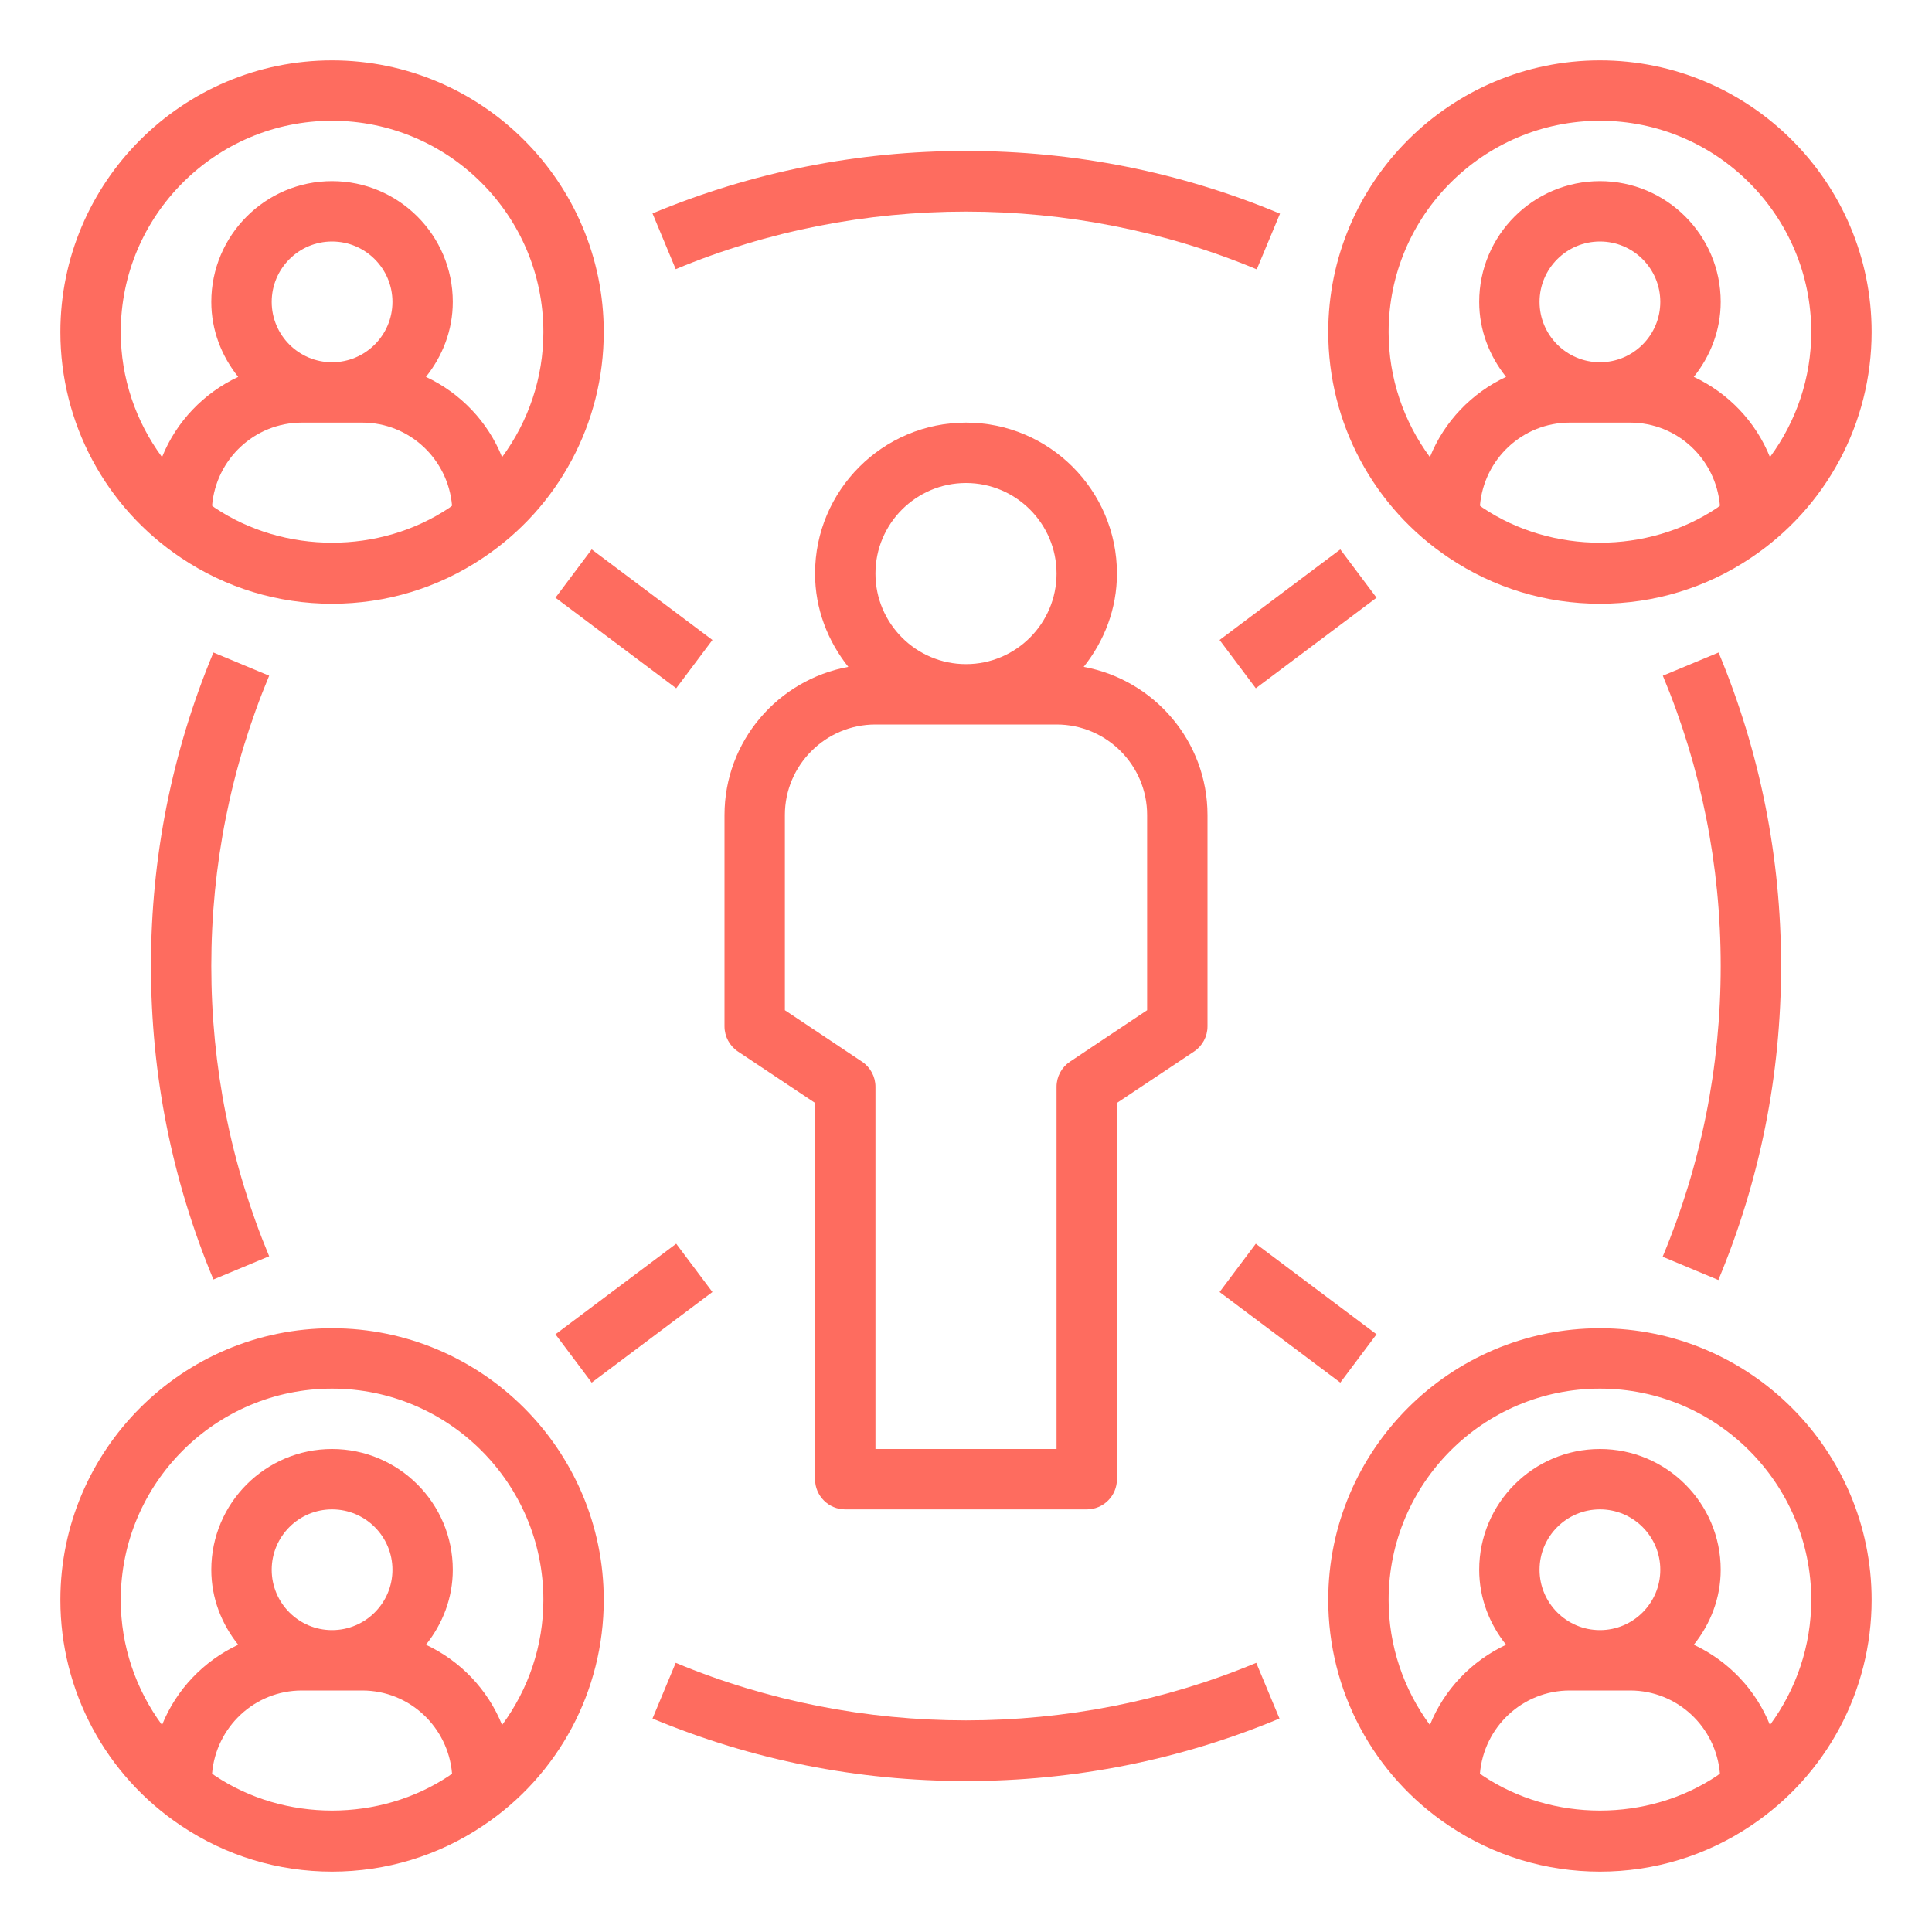
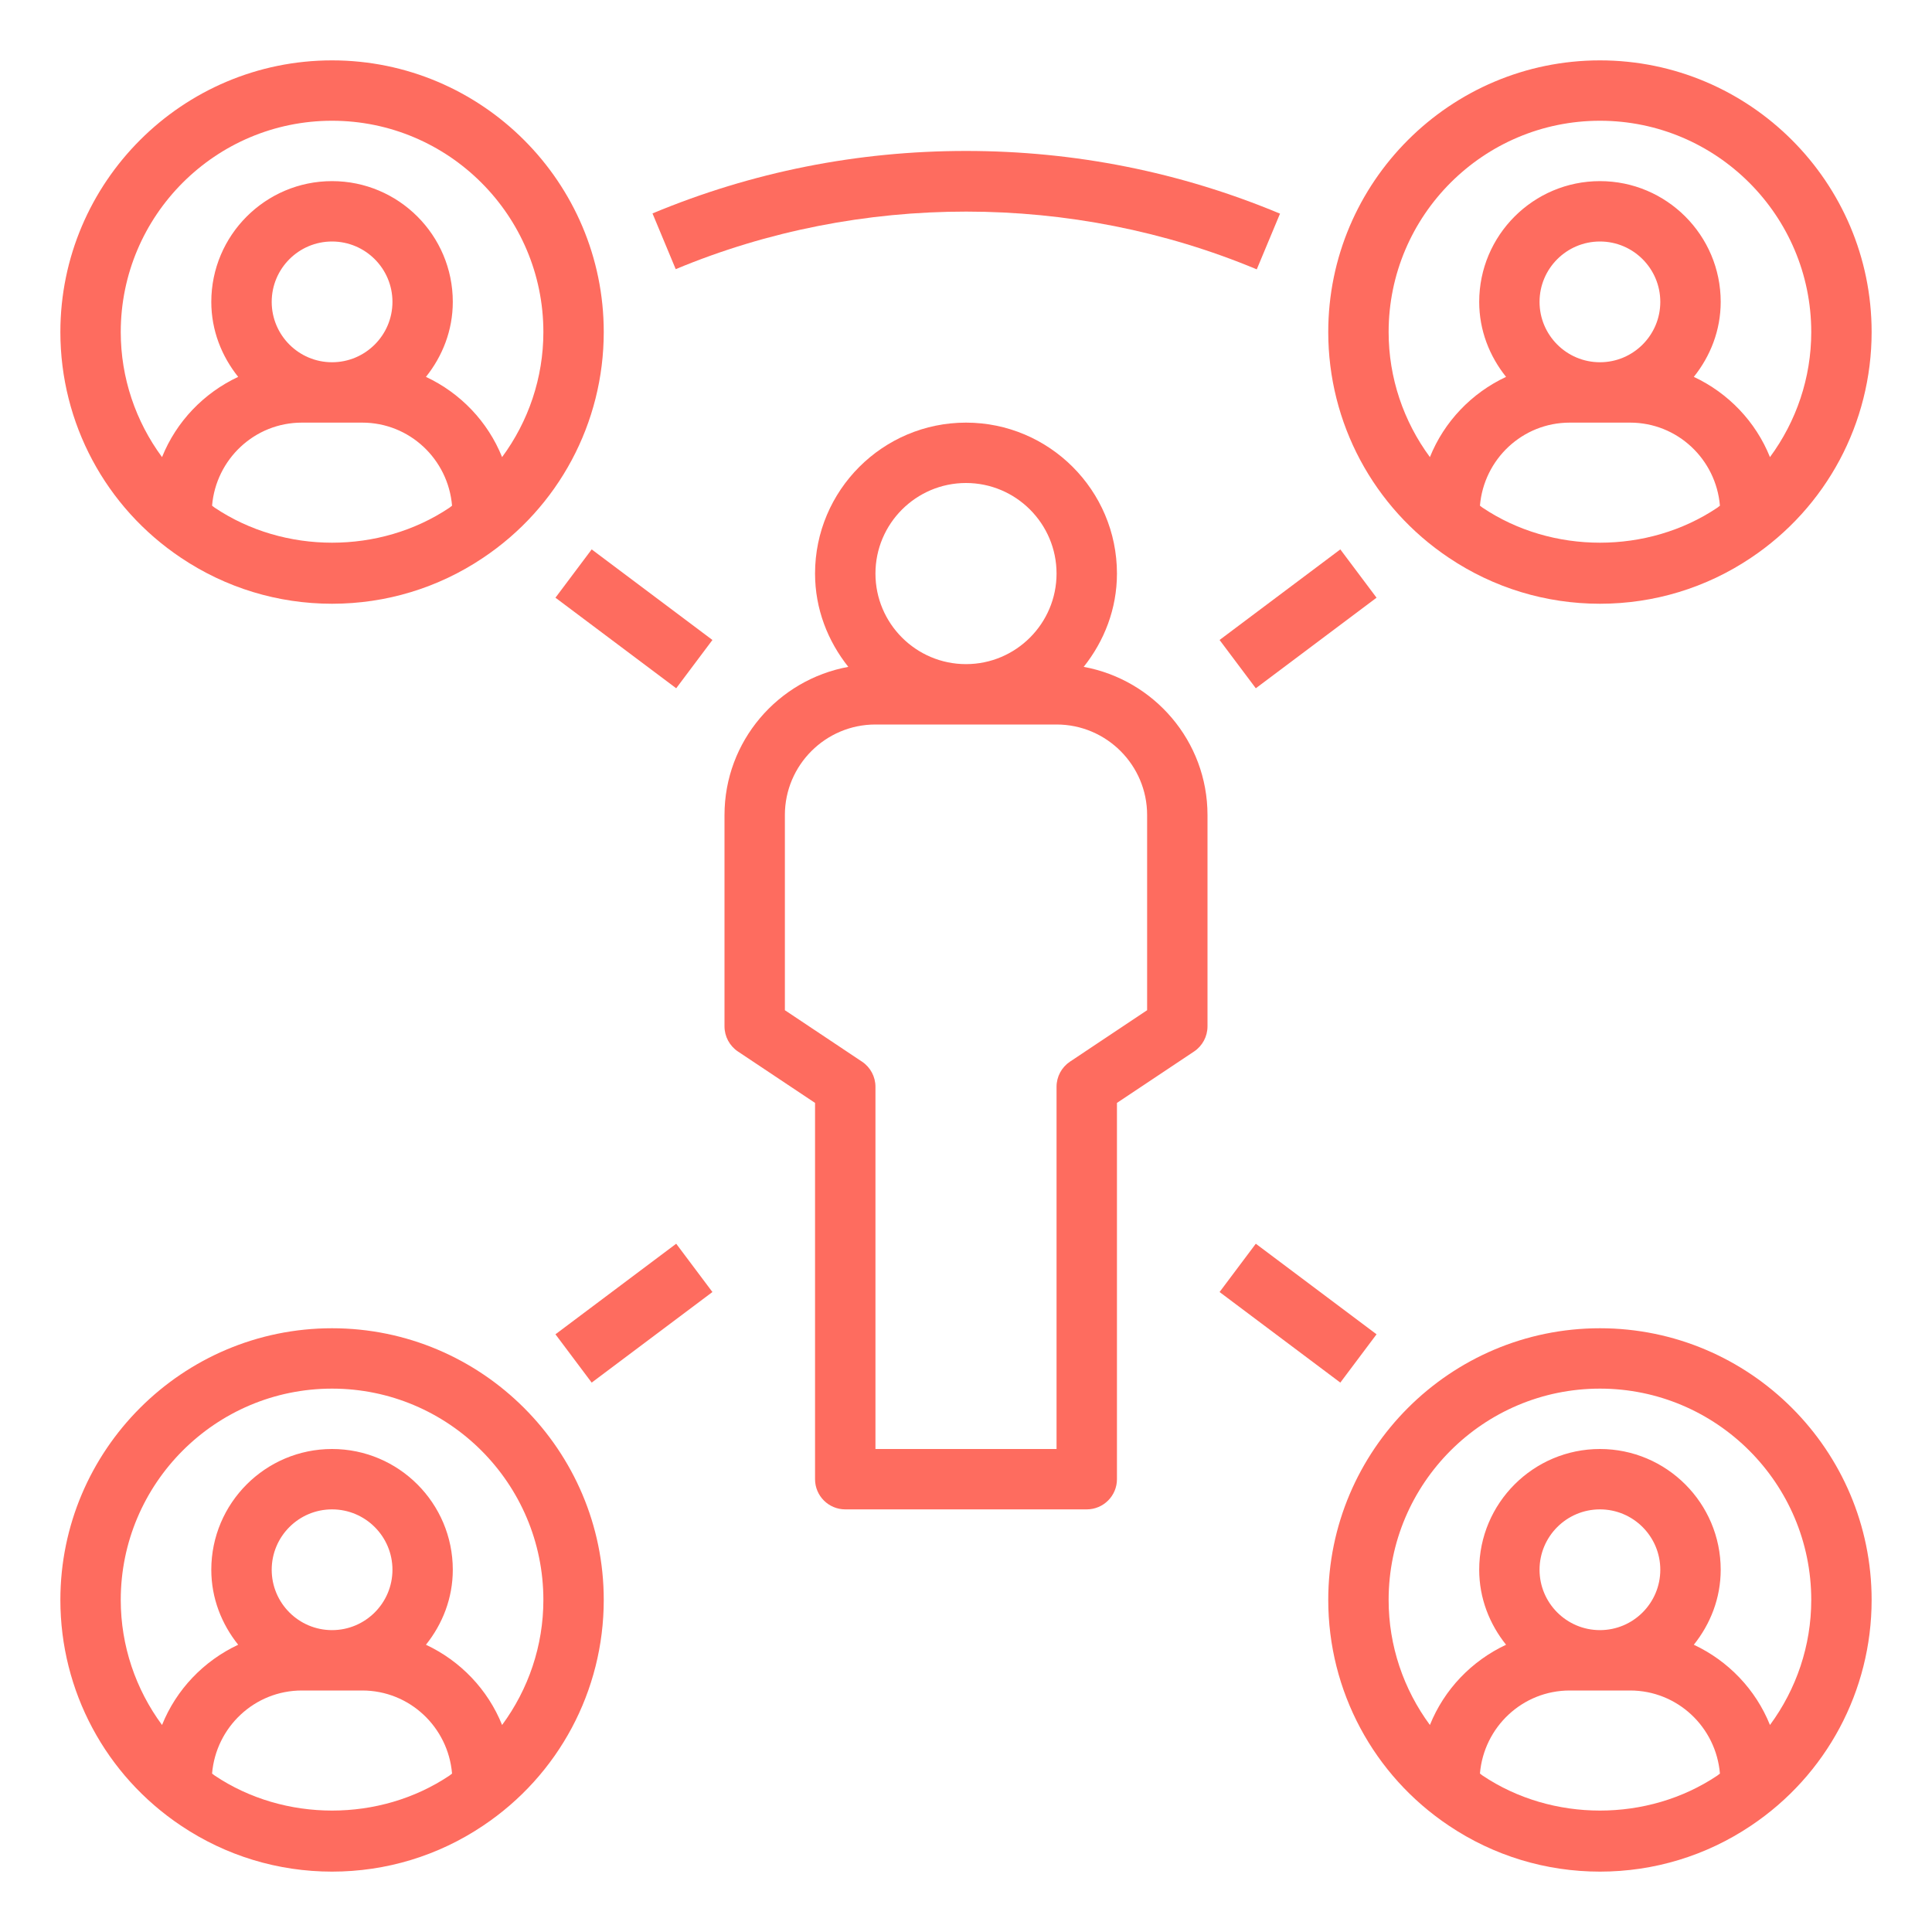
<svg xmlns="http://www.w3.org/2000/svg" width="60" height="60" viewBox="0 0 60 60" fill="none">
  <g id="interaction 1">
    <path id="Vector" d="M22.5 25.312V31.875C22.5 32.188 22.657 32.481 22.917 32.655L25.312 34.252V45.938C25.312 46.455 25.733 46.875 26.25 46.875H33.75C34.267 46.875 34.688 46.455 34.688 45.938V34.252L37.083 32.655C37.343 32.481 37.5 32.188 37.5 31.875V25.312C37.5 23.017 35.838 21.11 33.655 20.71C34.292 19.91 34.688 18.911 34.688 17.812C34.688 15.228 32.585 13.125 30 13.125C27.415 13.125 25.312 15.228 25.312 17.812C25.312 18.911 25.708 19.91 26.345 20.71C24.162 21.11 22.5 23.017 22.5 25.312ZM30 15C31.551 15 32.812 16.262 32.812 17.812C32.812 19.363 31.551 20.625 30 20.625C28.449 20.625 27.188 19.363 27.188 17.812C27.188 16.262 28.449 15 30 15ZM24.375 25.312C24.375 23.762 25.637 22.5 27.188 22.5H32.812C34.363 22.5 35.625 23.762 35.625 25.312V31.373L33.23 32.97C32.969 33.144 32.812 33.437 32.812 33.75V45H27.188V33.75C27.188 33.437 27.031 33.144 26.77 32.97L24.375 31.373V25.312Z" fill="#FE6C5F" />
    <path id="Vector_2" d="M5.623 17.324C7.013 18.257 8.633 18.75 10.312 18.75C11.992 18.75 13.613 18.257 15 17.325C17.348 15.757 18.75 13.134 18.75 10.312C18.75 5.661 14.964 1.875 10.312 1.875C5.661 1.875 1.875 5.661 1.875 10.312C1.875 13.135 3.277 15.757 5.623 17.324ZM6.667 15.766C6.638 15.747 6.614 15.724 6.586 15.704C6.707 14.264 7.904 13.125 9.375 13.125H11.25C12.721 13.125 13.918 14.264 14.039 15.705C14.01 15.725 13.986 15.748 13.957 15.768C11.798 17.216 8.828 17.217 6.667 15.766ZM10.312 11.25C9.278 11.25 8.438 10.409 8.438 9.375C8.438 8.341 9.278 7.5 10.312 7.5C11.347 7.5 12.188 8.341 12.188 9.375C12.188 10.409 11.347 11.25 10.312 11.25ZM10.312 3.75C13.931 3.75 16.875 6.694 16.875 10.312C16.875 11.734 16.412 13.085 15.593 14.196C15.15 13.094 14.299 12.206 13.228 11.704C13.742 11.062 14.062 10.259 14.062 9.375C14.062 7.307 12.381 5.625 10.312 5.625C8.244 5.625 6.562 7.307 6.562 9.375C6.562 10.259 6.883 11.062 7.397 11.704C6.326 12.206 5.475 13.094 5.032 14.196C4.213 13.086 3.75 11.734 3.75 10.312C3.75 6.694 6.694 3.75 10.312 3.75Z" fill="#FE6C5F" />
    <path id="Vector_3" d="M5.623 56.699C7.013 57.632 8.633 58.125 10.312 58.125C11.992 58.125 13.613 57.632 15 56.7C17.348 55.132 18.75 52.509 18.75 49.688C18.75 45.036 14.964 41.25 10.312 41.25C5.661 41.25 1.875 45.036 1.875 49.688C1.875 52.51 3.277 55.132 5.623 56.699ZM6.667 55.141C6.638 55.122 6.614 55.099 6.586 55.079C6.707 53.639 7.904 52.5 9.375 52.5H11.25C12.721 52.5 13.918 53.639 14.039 55.08C14.01 55.1 13.986 55.123 13.957 55.143C11.798 56.591 8.828 56.592 6.667 55.141ZM10.312 50.625C9.278 50.625 8.438 49.784 8.438 48.75C8.438 47.716 9.278 46.875 10.312 46.875C11.347 46.875 12.188 47.716 12.188 48.75C12.188 49.784 11.347 50.625 10.312 50.625ZM10.312 43.125C13.931 43.125 16.875 46.069 16.875 49.688C16.875 51.109 16.412 52.46 15.593 53.571C15.15 52.469 14.299 51.581 13.228 51.079C13.742 50.437 14.062 49.634 14.062 48.75C14.062 46.682 12.381 45 10.312 45C8.244 45 6.562 46.682 6.562 48.75C6.562 49.634 6.883 50.437 7.397 51.079C6.326 51.581 5.475 52.469 5.032 53.571C4.213 52.461 3.75 51.109 3.75 49.688C3.75 46.069 6.694 43.125 10.312 43.125Z" fill="#FE6C5F" />
    <path id="Vector_4" d="M49.688 1.875C45.036 1.875 41.25 5.661 41.25 10.312C41.25 13.135 42.653 15.757 44.998 17.324C46.388 18.257 48.008 18.75 49.688 18.75C51.367 18.75 52.987 18.257 54.375 17.325C56.722 15.757 58.125 13.134 58.125 10.312C58.125 5.661 54.339 1.875 49.688 1.875ZM46.042 15.766C46.013 15.747 45.989 15.724 45.961 15.704C46.082 14.264 47.279 13.125 48.75 13.125H50.625C52.096 13.125 53.293 14.264 53.414 15.705C53.385 15.725 53.361 15.748 53.332 15.768C51.173 17.216 48.203 17.217 46.042 15.766ZM49.688 11.25C48.653 11.25 47.812 10.409 47.812 9.375C47.812 8.341 48.653 7.5 49.688 7.5C50.722 7.5 51.562 8.341 51.562 9.375C51.562 10.409 50.722 11.25 49.688 11.25ZM54.968 14.196C54.525 13.094 53.674 12.206 52.603 11.704C53.117 11.062 53.438 10.259 53.438 9.375C53.438 7.307 51.756 5.625 49.688 5.625C47.619 5.625 45.938 7.307 45.938 9.375C45.938 10.259 46.258 11.062 46.772 11.704C45.701 12.206 44.85 13.094 44.407 14.196C43.588 13.086 43.125 11.734 43.125 10.312C43.125 6.694 46.069 3.75 49.688 3.75C53.306 3.75 56.25 6.694 56.25 10.312C56.25 11.734 55.787 13.085 54.968 14.196Z" fill="#FE6C5F" />
    <path id="Vector_5" d="M49.688 41.25C45.036 41.25 41.25 45.036 41.25 49.688C41.25 52.51 42.653 55.132 44.998 56.699C46.388 57.632 48.008 58.125 49.688 58.125C51.367 58.125 52.987 57.632 54.375 56.7C56.722 55.132 58.125 52.509 58.125 49.688C58.125 45.036 54.339 41.25 49.688 41.25ZM46.042 55.141C46.013 55.122 45.989 55.099 45.961 55.079C46.082 53.639 47.279 52.5 48.75 52.5H50.625C52.096 52.5 53.293 53.639 53.414 55.08C53.385 55.1 53.361 55.123 53.332 55.143C51.173 56.591 48.203 56.592 46.042 55.141ZM49.688 50.625C48.653 50.625 47.812 49.784 47.812 48.75C47.812 47.716 48.653 46.875 49.688 46.875C50.722 46.875 51.562 47.716 51.562 48.75C51.562 49.784 50.722 50.625 49.688 50.625ZM54.968 53.571C54.525 52.469 53.674 51.581 52.603 51.079C53.117 50.437 53.438 49.634 53.438 48.75C53.438 46.682 51.756 45 49.688 45C47.619 45 45.938 46.682 45.938 48.75C45.938 49.634 46.258 50.437 46.772 51.079C45.701 51.581 44.85 52.469 44.407 53.571C43.588 52.461 43.125 51.109 43.125 49.688C43.125 46.069 46.069 43.125 49.688 43.125C53.306 43.125 56.25 46.069 56.25 49.688C56.25 51.109 55.787 52.46 54.968 53.571Z" fill="#FE6C5F" />
-     <path id="Vector_6" d="M6.628 20.264C5.34 23.351 4.688 26.627 4.688 30C4.688 33.373 5.34 36.648 6.628 39.736L8.359 39.014C7.167 36.156 6.562 33.123 6.562 30C6.562 26.876 7.167 23.843 8.359 20.985L6.628 20.264Z" fill="#FE6C5F" />
-     <path id="Vector_7" d="M39.736 53.371L39.014 51.641C33.298 54.024 26.701 54.024 20.985 51.641L20.264 53.371C23.351 54.659 26.627 55.312 30 55.312C33.373 55.312 36.648 54.659 39.736 53.371Z" fill="#FE6C5F" />
-     <path id="Vector_8" d="M53.365 39.752C54.657 36.66 55.313 33.379 55.313 30C55.313 26.627 54.66 23.351 53.372 20.264L51.641 20.985C52.833 23.843 53.438 26.876 53.438 30C53.438 33.129 52.831 36.167 51.635 39.029L53.365 39.752Z" fill="#FE6C5F" />
    <path id="Vector_9" d="M20.264 6.628L20.985 8.359C26.706 5.973 33.311 5.976 39.03 8.365L39.752 6.635C36.66 5.343 33.379 4.688 30 4.688C26.627 4.688 23.351 5.34 20.264 6.628Z" fill="#FE6C5F" />
    <path id="Vector_10" d="M37.875 19.875L41.625 17.062L42.75 18.562L39 21.375L37.875 19.875Z" fill="#FE6C5F" />
    <path id="Vector_11" d="M17.25 18.562L18.375 17.062L22.125 19.875L21 21.375L17.25 18.562Z" fill="#FE6C5F" />
    <path id="Vector_12" d="M17.25 41.438L21 38.625L22.125 40.125L18.375 42.938L17.25 41.438Z" fill="#FE6C5F" />
-     <path id="Vector_13" d="M37.875 40.125L39 38.625L42.75 41.438L41.625 42.938L37.875 40.125Z" fill="#FE6C5F" />
+     <path id="Vector_13" d="M37.875 40.125L39 38.625L42.75 41.438L41.625 42.938Z" fill="#FE6C5F" />
  </g>
</svg>